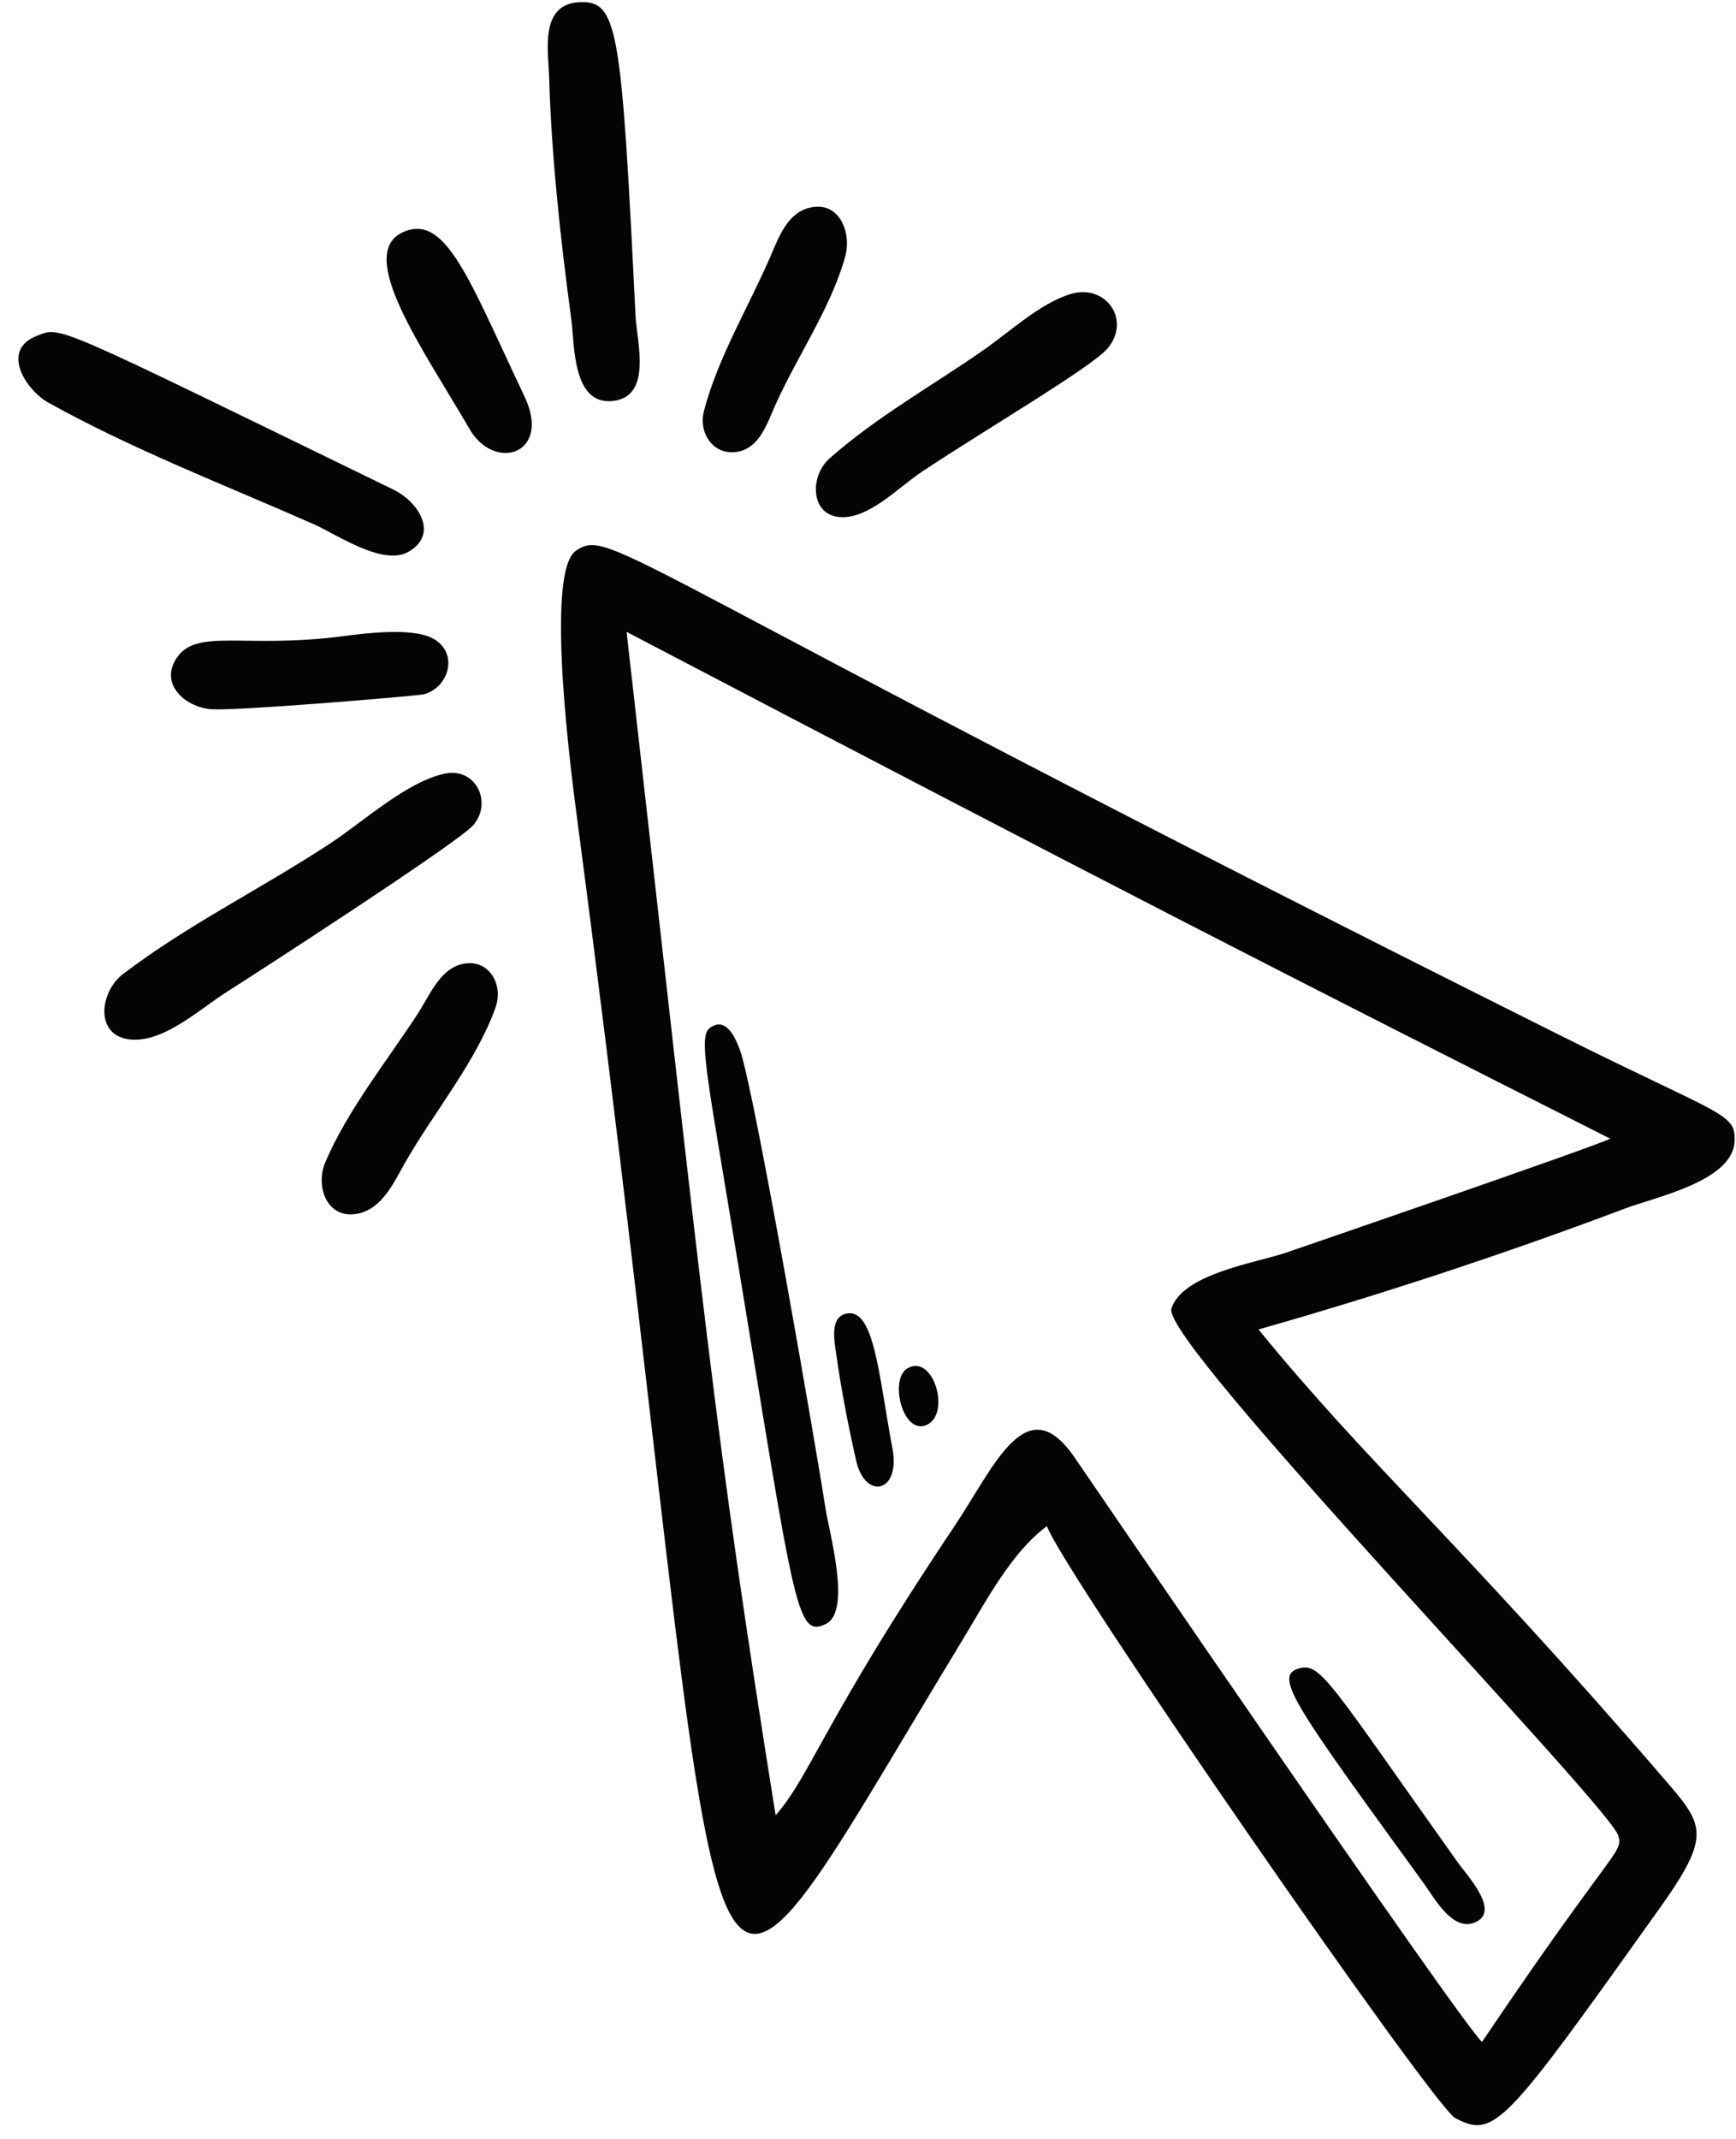
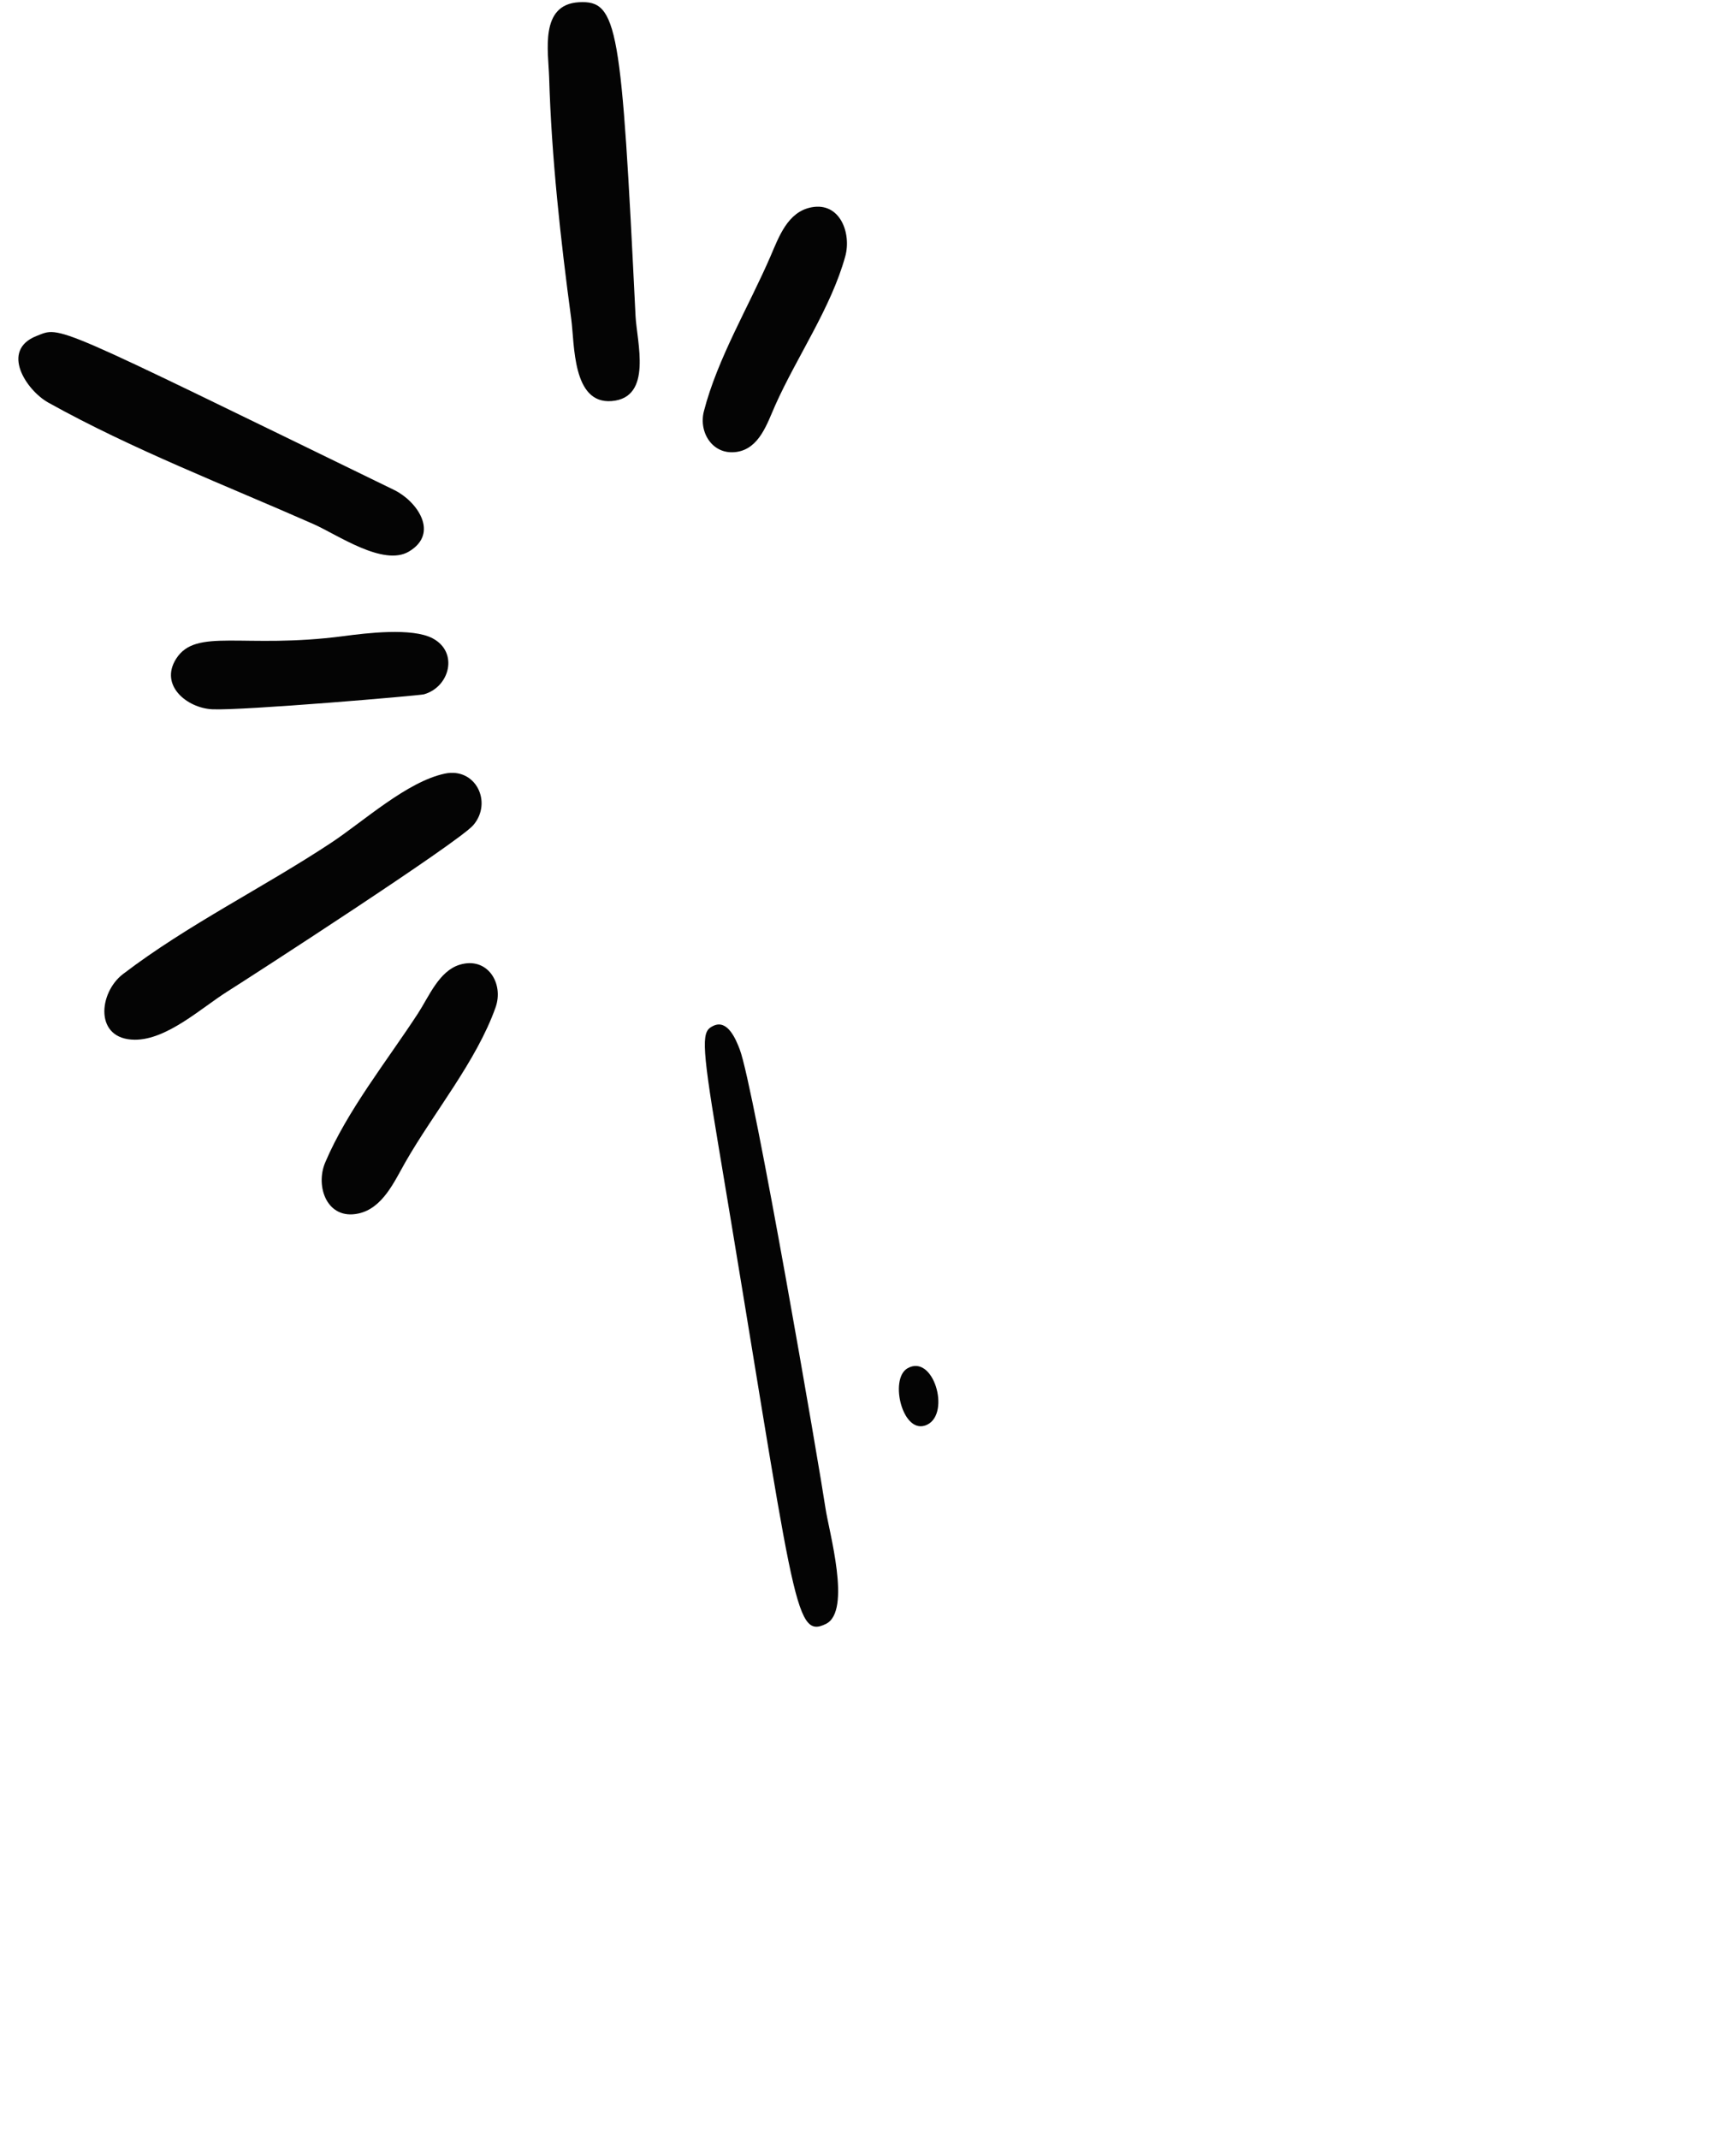
<svg xmlns="http://www.w3.org/2000/svg" height="2014.9" preserveAspectRatio="xMidYMid meet" version="1.0" viewBox="-17.3 -2.0 1635.6 2014.9" width="1635.6" zoomAndPan="magnify">
  <g fill="#040404" id="change1_1">
-     <path d="m780.868,484.98c24.767-2.67,50.059-29.013,70.206-42.425,61.594-40.974,160.83-98.979,175.361-116.558,22.273-26.959-2.162-60.905-34.949-51.043-28.626,8.618-57.131,35.353-81.439,52.323-48.356,33.789-101.465,63.327-145.764,102.572-20.291,17.973-18.009,58.869,16.584,55.132Z" />
    <path d="m676.963,423.705c21.307-3.298,28.559-26.874,36.121-43.863,20.467-45.929,52.638-91.845,66.014-140.413,5.913-21.5-4.812-51.353-31.929-46.122-22.376,4.313-30.576,27.714-38.525,46.122-20.376,47.197-49.951,96.2-62.766,146.029-5.14,20.063,8.443,41.738,31.084,38.246Z" />
-     <path d="m1324.493,1772.736c9.341,12.9,25.89,43.459,45.952,36.966,28.329-9.143-5.846-45.372-13.866-56.624-123.045-172.898-129.851-190.146-151.241-182.959-22.724,7.632-.742,37.335,119.155,202.616Z" />
    <path d="m658.954,1073.481c72.557,432.826,71.016,469.573,101.96,454.309,24.362-12.006,2.754-87.075-.459-108.893-5.479-37.169-67.372-397.406-80.86-432.471-3.563-9.233-11.336-28.329-24.695-22.079-10.752,5.021-12.228,11.915,4.053,109.135Z" />
-     <path d="m789.329,1373.964c8.562,37.622,42.033,30.366,34.225-11.233-13.144-69.987-17.2-135.666-45.089-126.794-13.951,4.444-9.512,26.294-8.021,36.93,4.722,33.682,11.372,67.924,18.885,101.097Z" />
    <path d="m856.395,1340.072c22.134-10.986,5.635-67.047-18.71-53.038-17.622,10.142-4.268,64.428,18.71,53.038Z" />
-     <path d="m525.443,516.728c-30.401,20.026-3.298,219.899,1.492,256.27,158.764,1205.574,82.441,1231.336,362.893,769.462,21.325-35.119,45.723-82.055,79.193-106.714,17.489,46.141,364.124,546.779,384.731,557.599,37.295,19.605,46.502,7.397,192.962-198.142,49.977-70.144,41-78.308,2.003-123.563-189.762-220.076-278.52-296.252-380.31-421.238,116.019-32.926,232.578-71.397,345.415-113.943,28.173-10.618,101.206-25.679,103.116-62.977,1.385-27.144-10.786-23.399-164.897-100.396-890.749-445.407-892.41-478.891-926.597-456.357Zm974.338,553.945c-13.966,7.36-305.602,107.478-306.099,107.644-28.536,9.531-96.64,19.694-107.311,52.427-10.364,31.747,415.099,470.415,421.238,497.061,3.81,16.617-3.857,8.916-128.582,193.769-16.85-13.005-383.383-549.806-383.801-550.418-45.634-66.76-75.484,8.233-113.26,64.59-124.167,185.353-135.14,234.034-168.495,272.401-58.807-367.987-66.081-459.132-140.413-1114.877,463.59,242.677,631.018,328.053,926.724,477.403Z" />
    <path d="m306.273,597.274c-94.531,12.391-138.854-8.335-157.667,21.396-15.901,25.184,10.532,46.388,34.103,47.511,28.588,1.351,195.024-12.879,199.386-14.095,24.205-6.757,32.962-39.562,8.304-52.692-19.41-10.335-62.729-4.929-84.126-2.12Z" />
-     <path d="m425.168,402.308c23.56,40.509,77.587,23.677,51.672-30.891-51.741-108.911-73.795-172.685-114.136-154.858-45.883,20.314,18.767,110.525,62.464,185.749Z" />
    <path d="m520.896,298.403c3.244,24.084.93,80.425,38.12,77.422,38.893-3.158,23.679-55.675,22.466-80.231C568.131,22.914,565.015-1.992,528.125.112c-37.28,2.125-28.747,46.392-28.046,70.822,2.21,75.068,10.793,152.998,20.817,227.469Z" />
    <path d="m367.934,517.605c29.152-17.286,7.549-47.597-13.92-58.044C28.519,301.16,40.687,305.226,17.077,314.534c-34.382,13.551-9.602,51.2,11.179,62.766,79.508,44.263,166.757,77.737,249.935,114.487,22.188,9.795,65.61,40.16,89.743,25.818Z" />
    <path d="m449.584,947.11c8.106-22.781-7.724-48.212-33.771-40.281-19.537,5.953-29.048,30.135-39.334,45.897-29.048,44.563-66.607,91.428-87.388,140.413-9.548,22.502,1.721,54.413,31.223,48.073,22.785-4.879,33.699-29.731,44.142-48.073,26.699-46.828,67.101-95.305,85.128-146.029Z" />
    <path d="m428.659,775.298c18.328-21.45,2.215-54.655-26.905-48.495-35.595,7.531-76.506,44.915-106.714,64.922-64.113,42.456-135.322,77.229-196.452,123.896-23.154,17.659-27.189,61.661,11.107,61.854,30.312.157,62.73-29.961,87.056-45.301,22.65-14.275,217.911-140.504,231.908-156.876Z" />
  </g>
</svg>